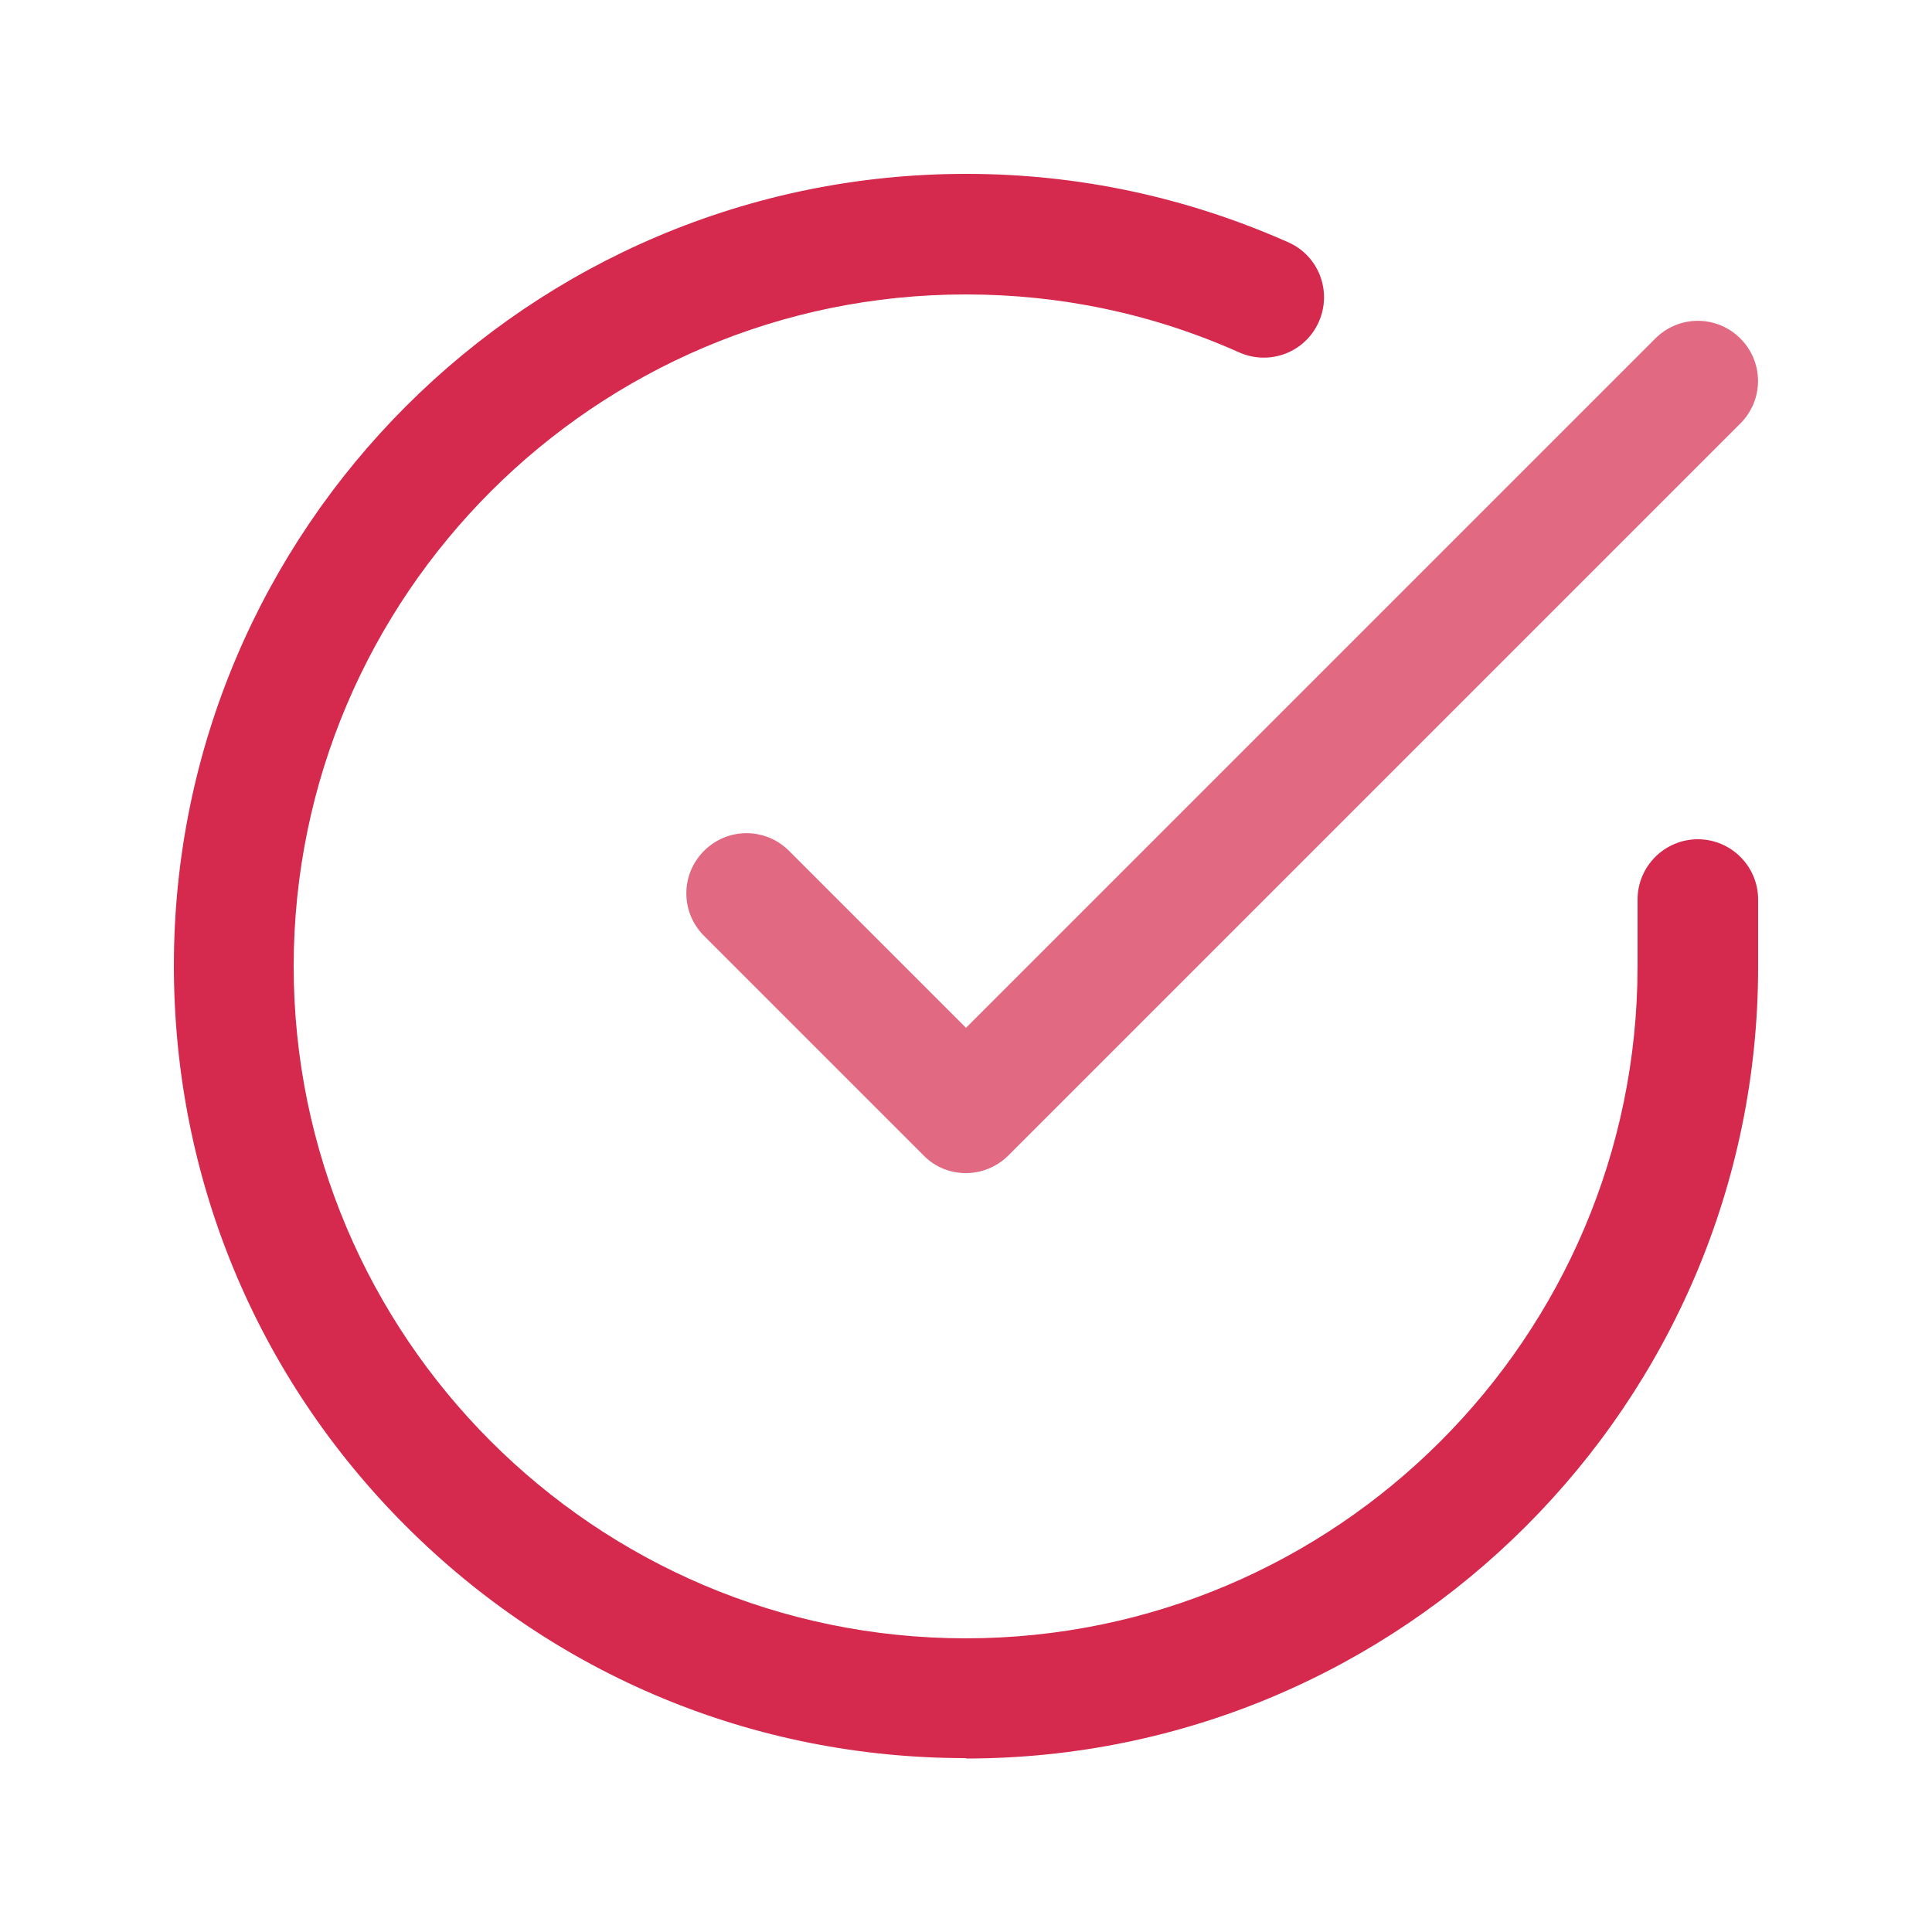
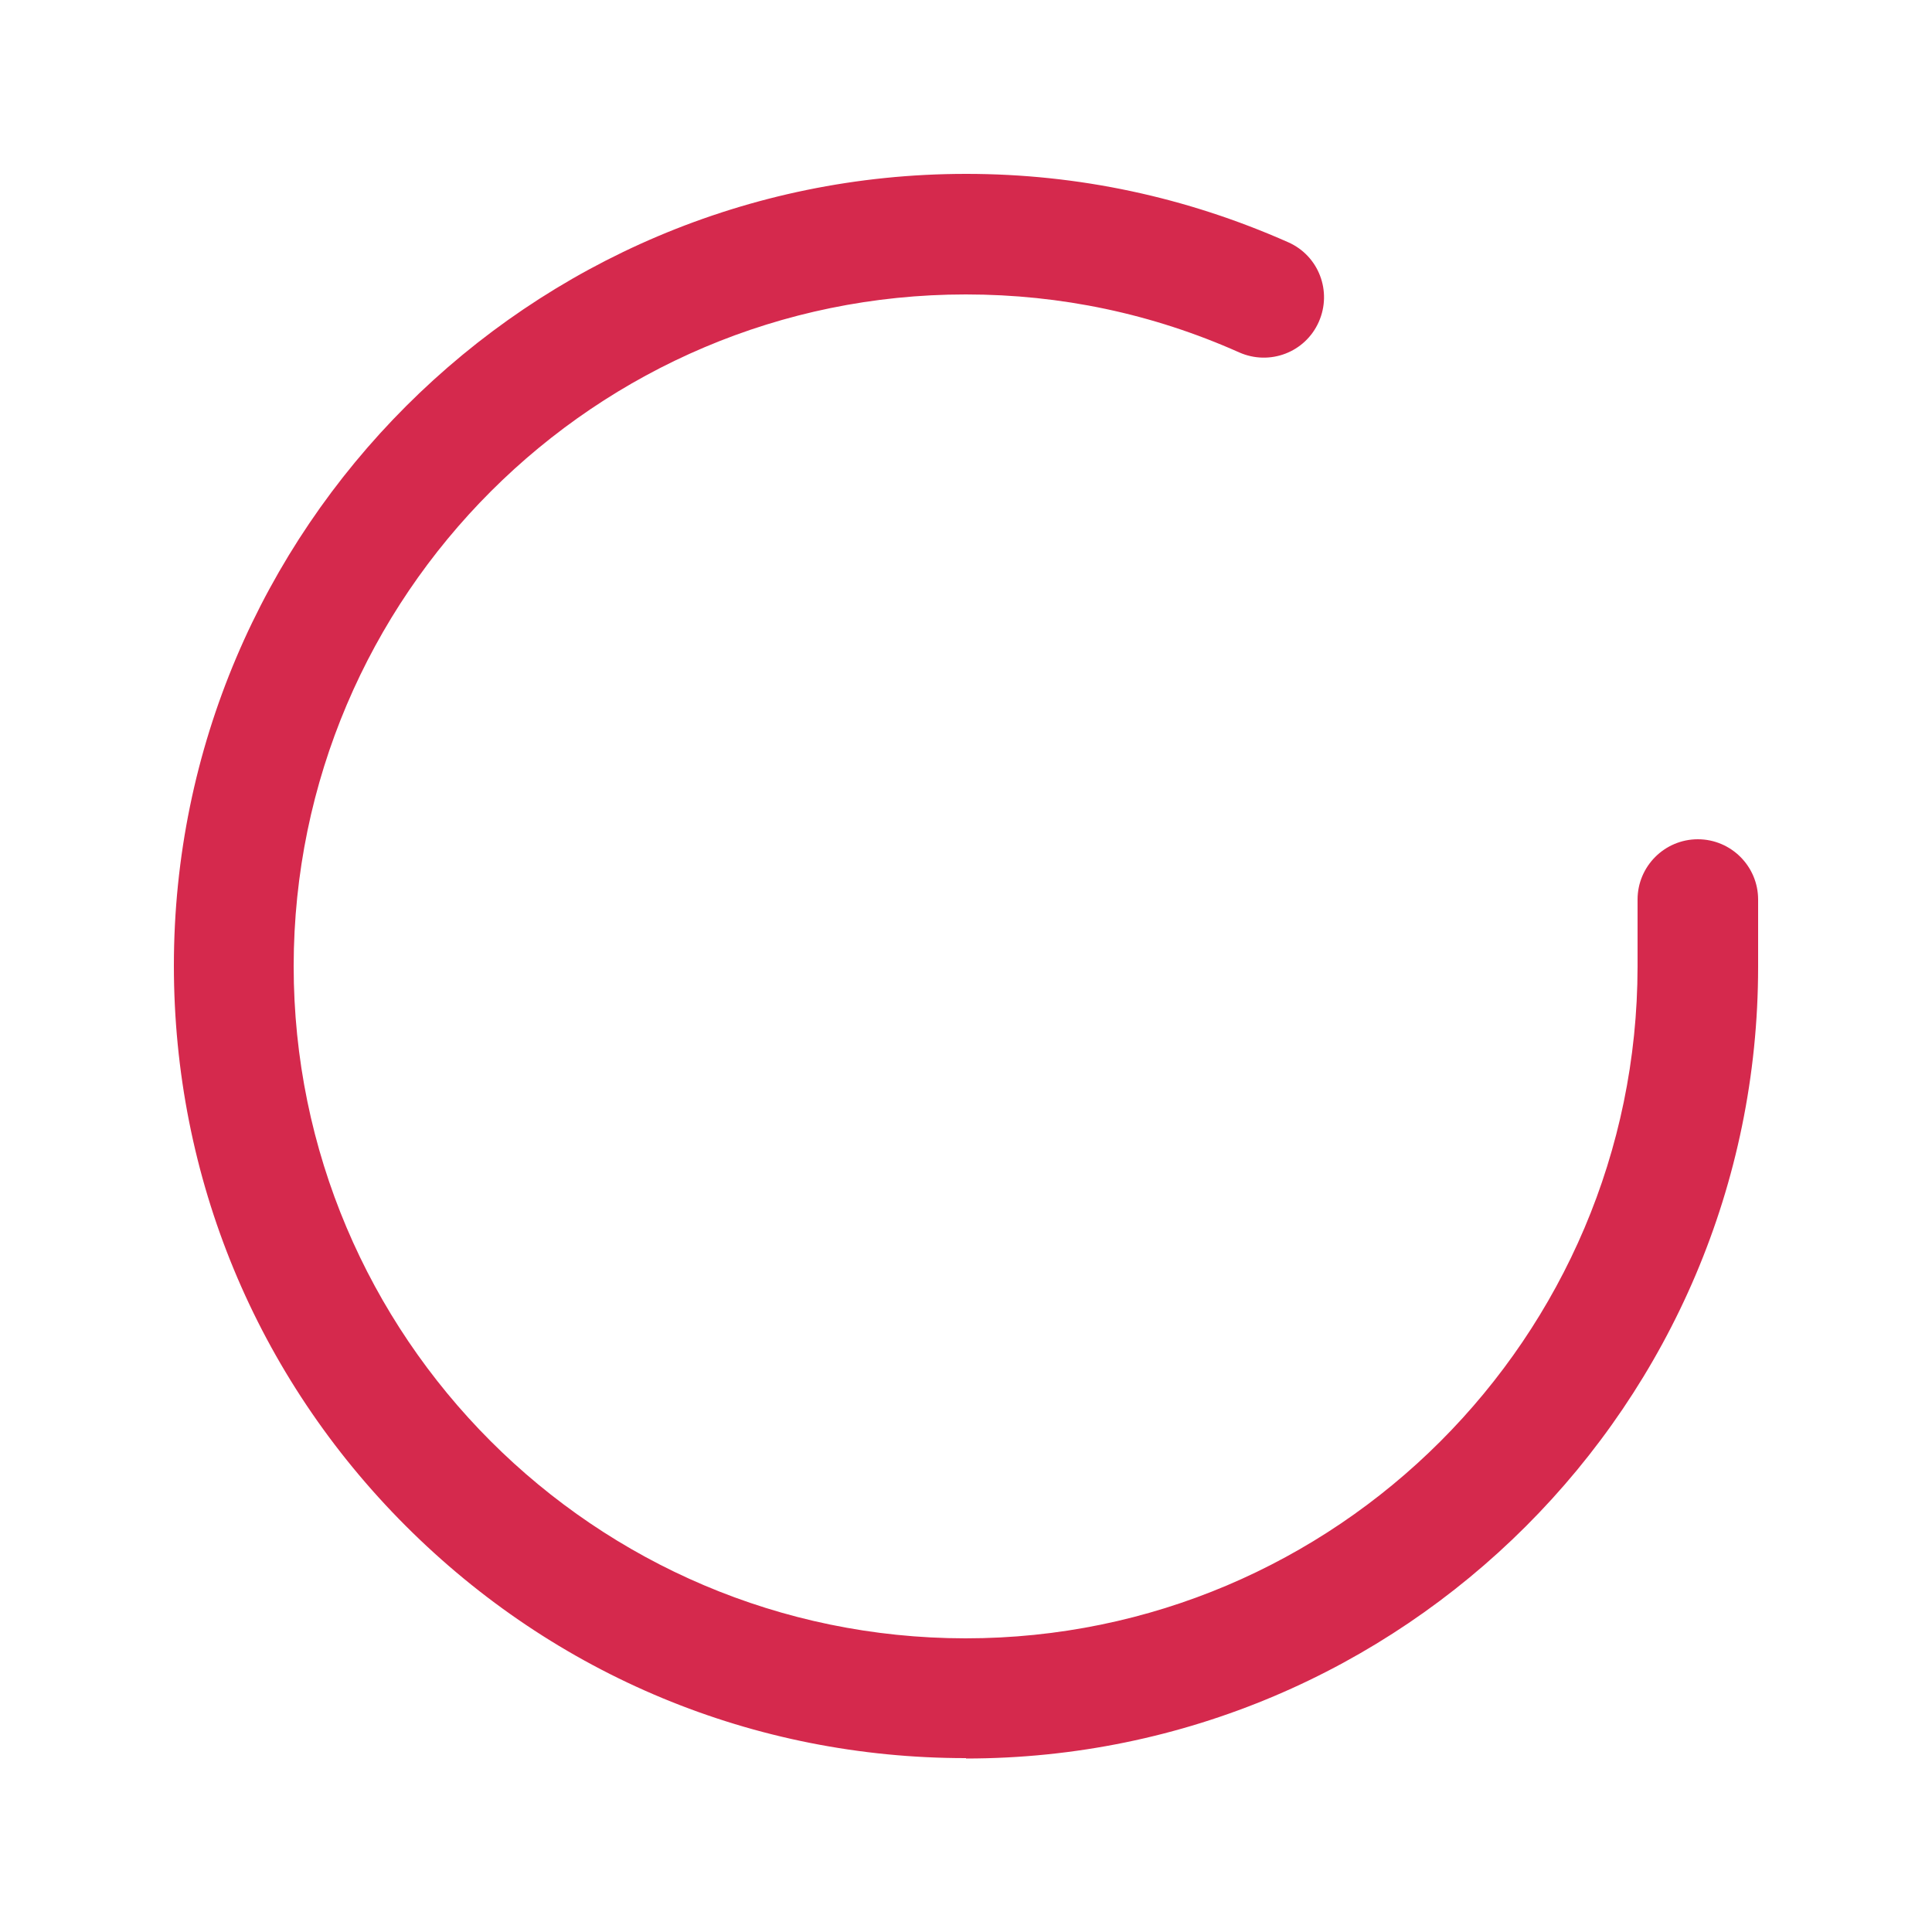
<svg xmlns="http://www.w3.org/2000/svg" id="Layer_2" data-name="Layer 2" viewBox="0 0 50 50">
  <defs>
    <style>
      .cls-1 {
        opacity: .7;
      }

      .cls-2 {
        fill: #d5294d;
        stroke-width: 0px;
      }
    </style>
  </defs>
  <g id="Layer_1-2" data-name="Layer 1">
    <g>
      <path class="cls-2" d="M25,45.5h-.01c-5.48,0-10.62-2.14-14.49-6.01-3.87-3.87-6-9.02-6-14.5,0-11.3,9.2-20.49,20.5-20.49h.01c2.89,0,5.69.6,8.33,1.77.79.35,1.14,1.27.79,2.06-.35.79-1.27,1.14-2.06.79-2.24-1-4.62-1.5-7.07-1.5h-.01c-9.58,0-17.38,7.79-17.39,17.38,0,9.59,7.79,17.39,17.38,17.4h.01c9.58,0,17.38-7.79,17.39-17.38v-1.74c0-.86.7-1.56,1.56-1.56s1.56.7,1.56,1.56v1.74c0,11.3-9.2,20.49-20.5,20.49Z" />
      <g class="cls-1">
-         <path class="cls-2" d="M25,30.36c-.4,0-.8-.15-1.1-.46l-5.68-5.68c-.61-.61-.61-1.59,0-2.2.61-.61,1.59-.61,2.2,0l4.58,4.58,17.84-17.84c.61-.61,1.59-.61,2.2,0,.61.61.61,1.59,0,2.2l-18.94,18.94c-.3.3-.7.46-1.1.46Z" />
-       </g>
+         </g>
    </g>
  </g>
</svg>